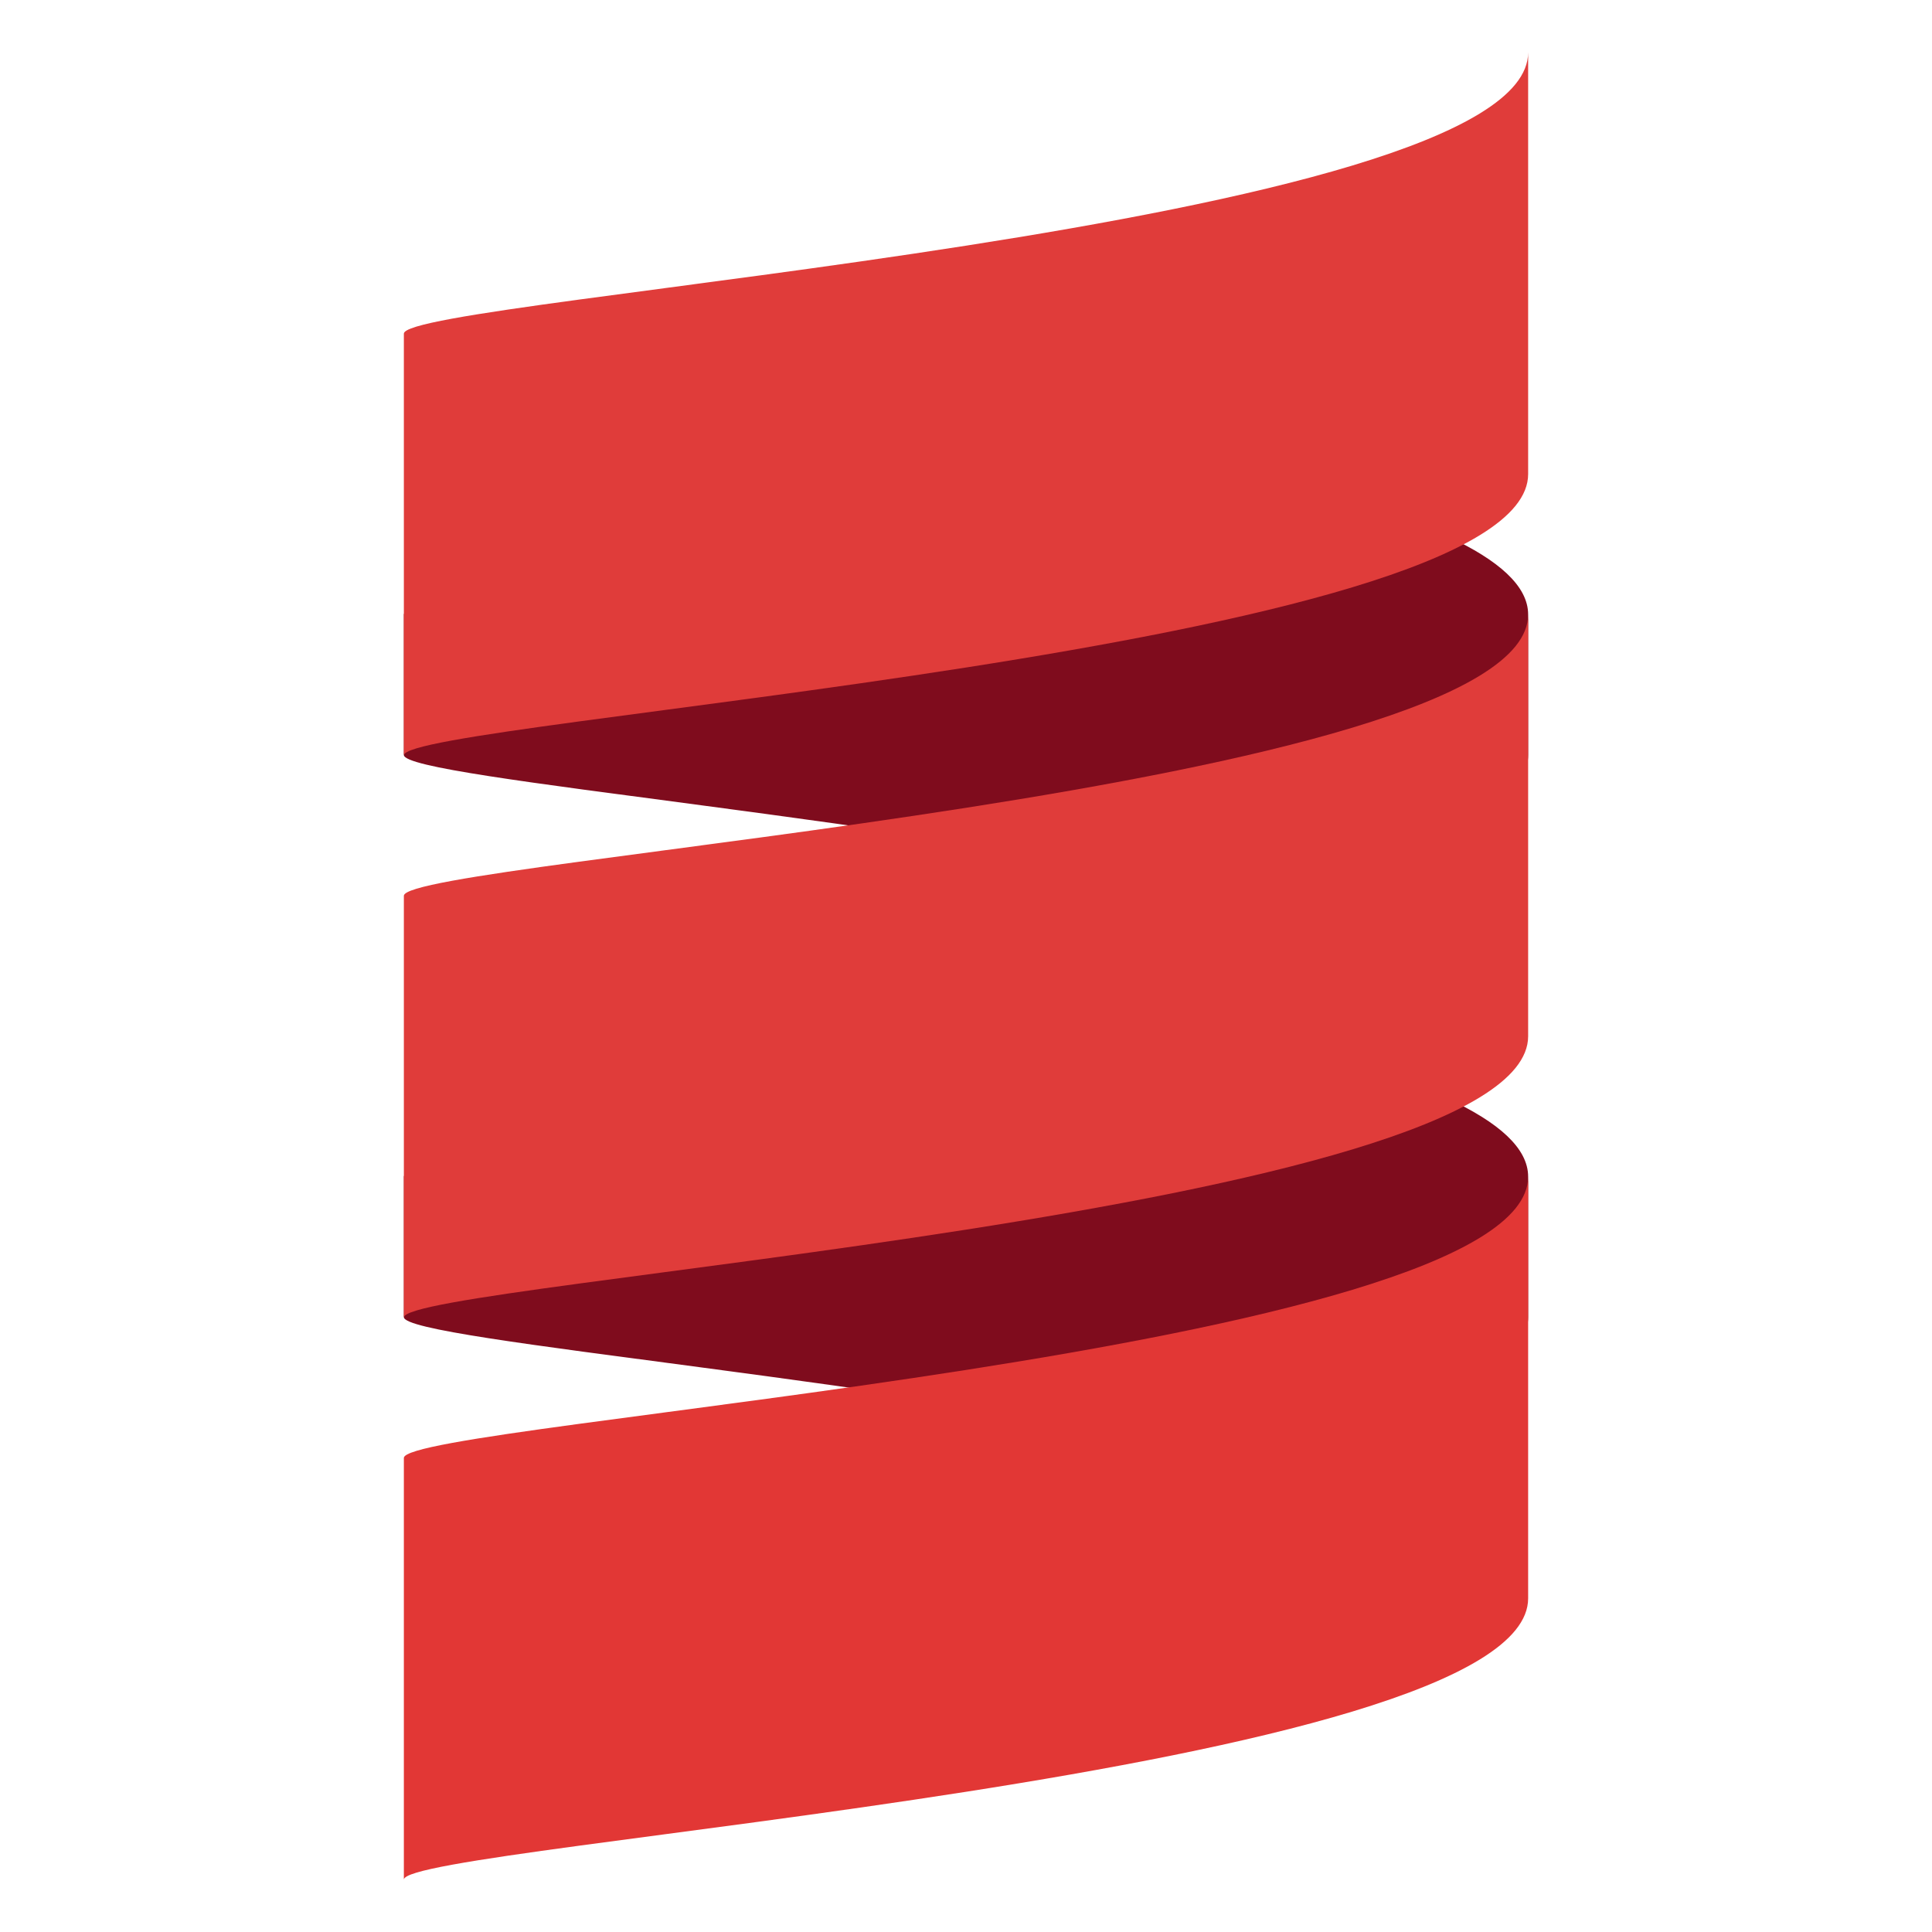
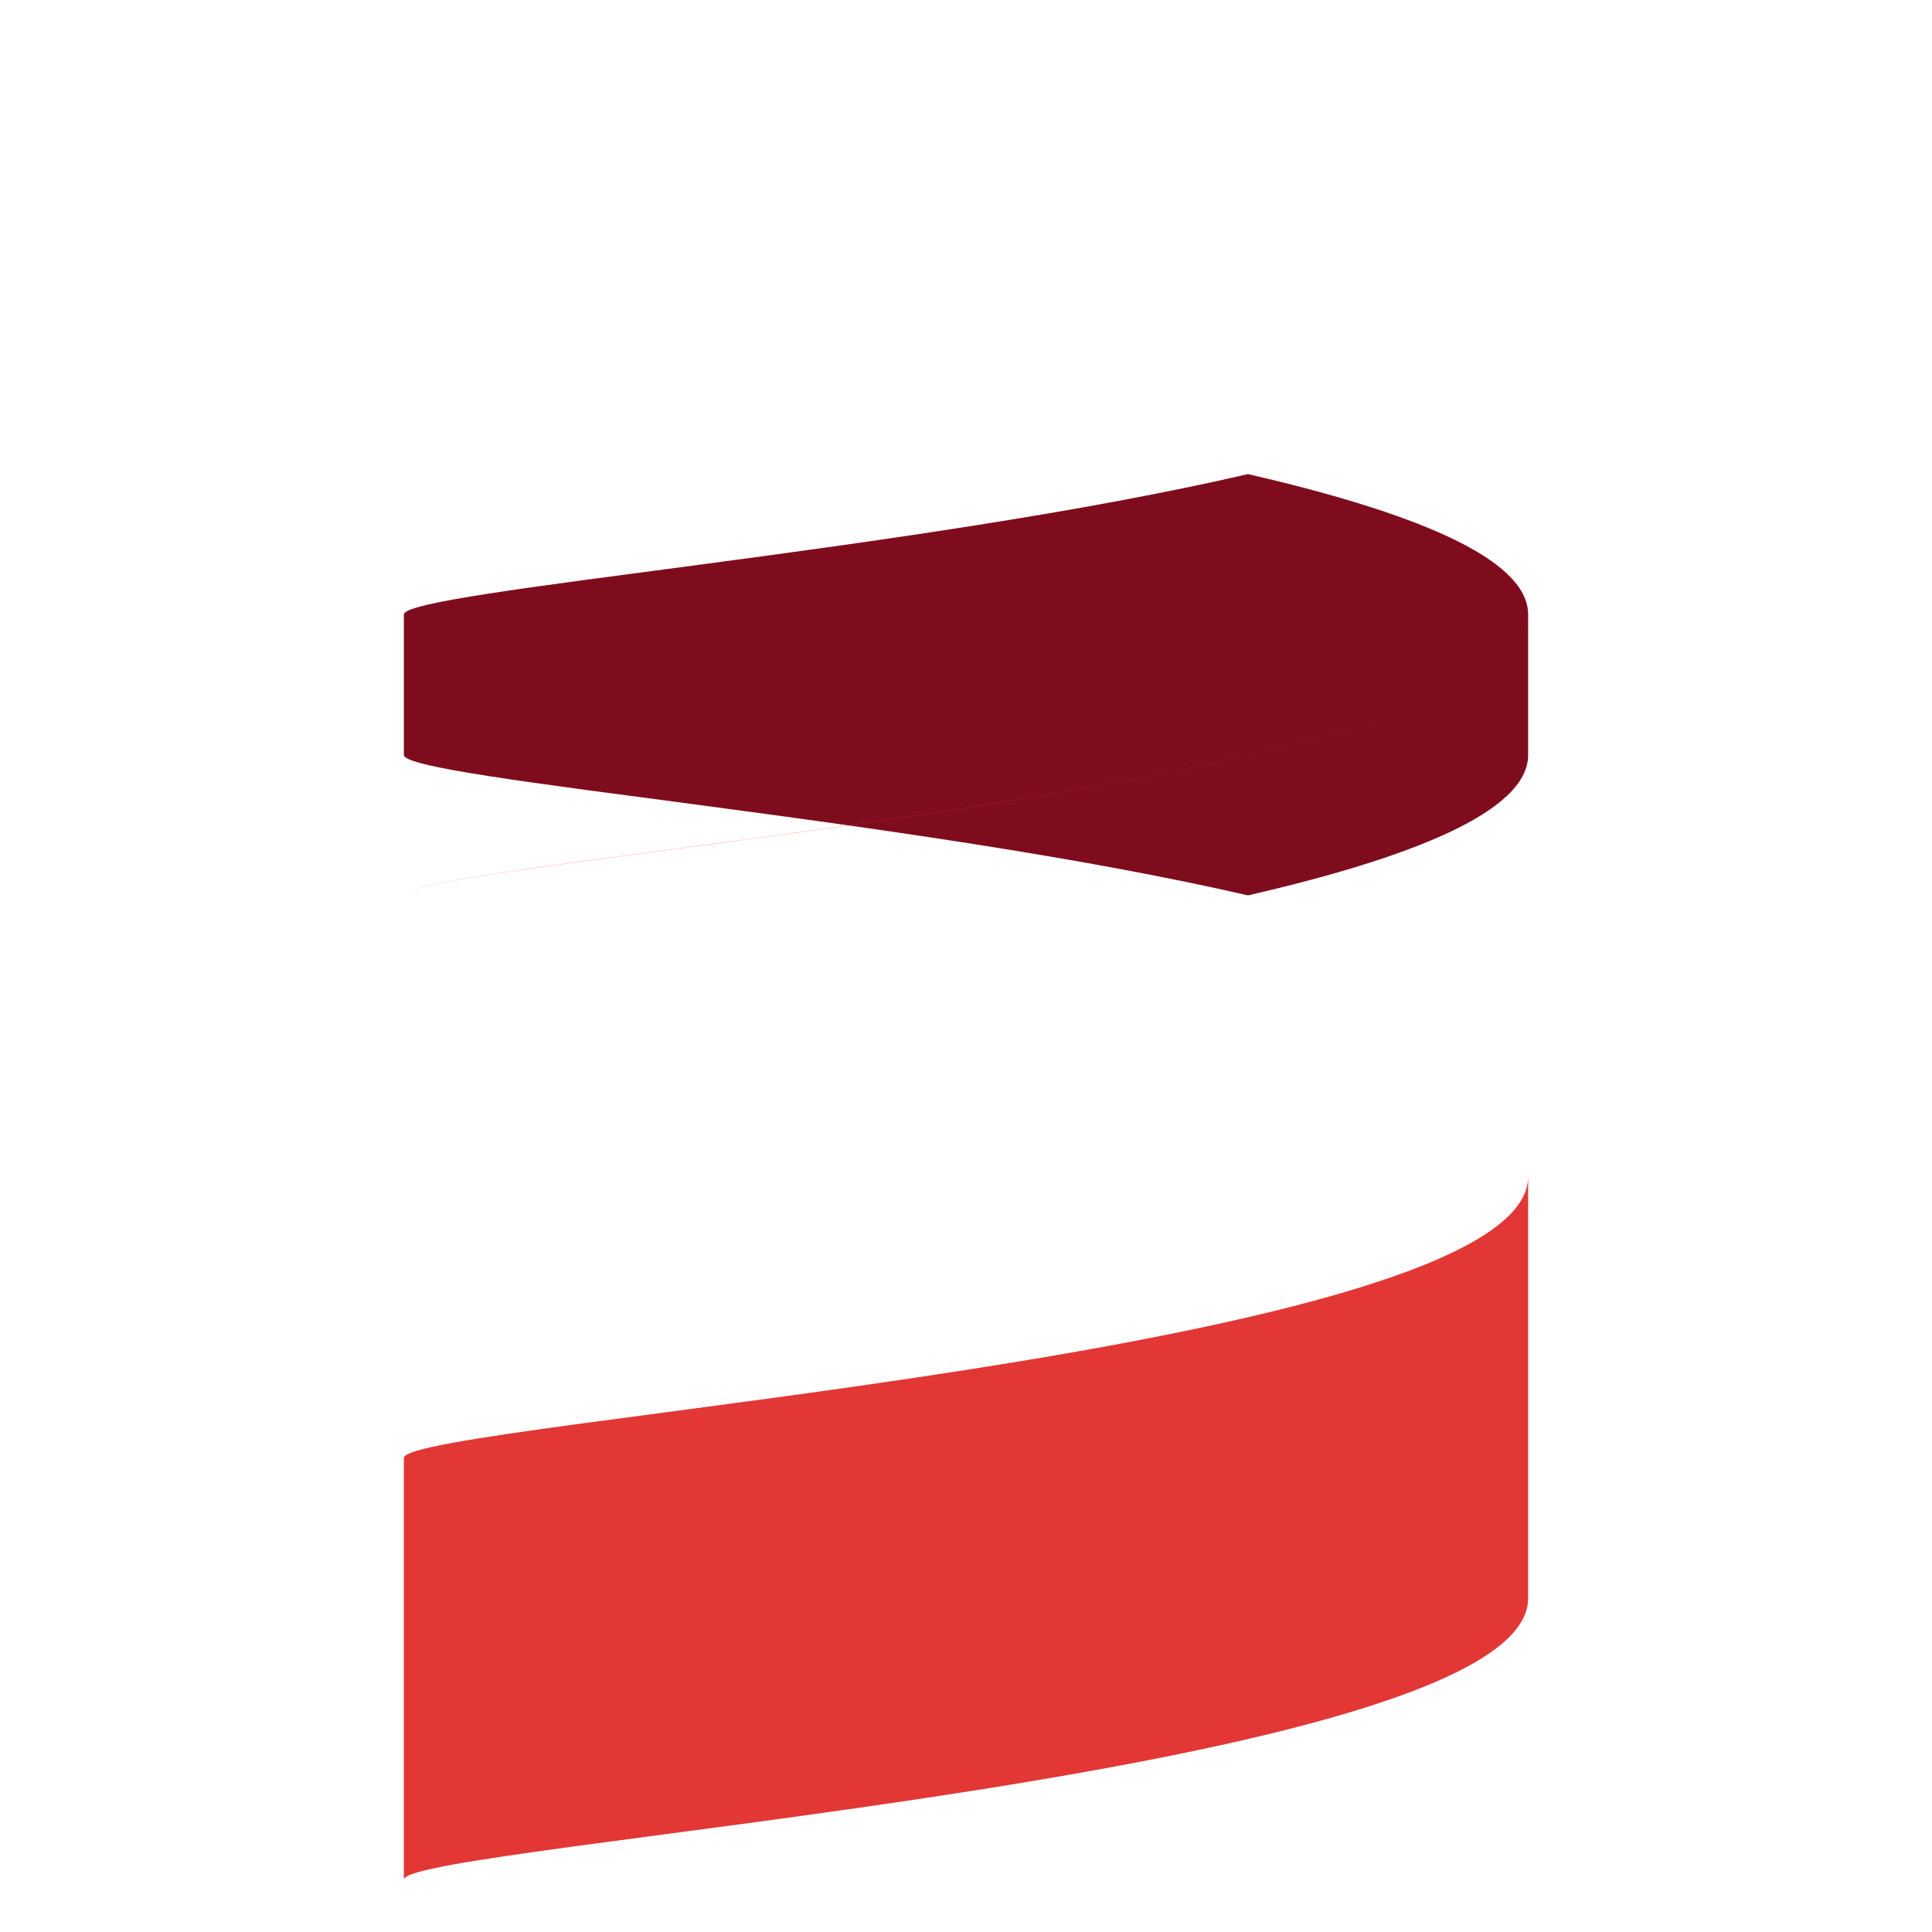
<svg xmlns="http://www.w3.org/2000/svg" version="1.1" id="Layer_1" x="0px" y="0px" viewBox="0 0 52 52" style="enable-background:new 0 0 52 52;" xml:space="preserve">
  <style type="text/css">
	.st0{fill:#7F0C1D;}
	.st1{fill:url(#SVGID_1_);}
	.st2{fill:url(#SVGID_2_);}
	.st3{fill:url(#SVGID_3_);}
</style>
  <g>
-     <path class="st0" d="M10.87,31.67v3.78c0,0.64,13.76,1.71,22.72,3.78c4.33-1,7.54-2.24,7.54-3.78v-3.78c0-1.54-3.21-2.78-7.54-3.78   C24.63,29.97,10.87,31.04,10.87,31.67" />
    <path class="st0" d="M10.87,16.54v3.78c0,0.64,13.76,1.71,22.72,3.78c4.33-1,7.54-2.24,7.54-3.78v-3.78c0-1.54-3.21-2.78-7.54-3.78   C24.63,14.84,10.87,15.91,10.87,16.54" />
    <linearGradient id="SVGID_1_" gradientUnits="userSpaceOnUse" x1="-133.912" y1="-151.588" x2="-133.911" y2="-151.588" gradientTransform="matrix(38450 0 0 24031.25 5148926 3642869.75)">
      <stop offset="0" style="stop-color:#E62D2A" />
      <stop offset="0.6" style="stop-color:#DF3F3D" />
      <stop offset="0.8" style="stop-color:#DF3F3D" />
      <stop offset="1" style="stop-color:#E62D2A" />
    </linearGradient>
-     <path class="st1" d="M10.87,24.11v11.35c0-0.94,30.26-2.84,30.26-7.57V16.54C41.13,21.27,10.87,23.16,10.87,24.11" />
+     <path class="st1" d="M10.87,24.11c0-0.94,30.26-2.84,30.26-7.57V16.54C41.13,21.27,10.87,23.16,10.87,24.11" />
    <linearGradient id="SVGID_2_" gradientUnits="userSpaceOnUse" x1="-133.912" y1="-150.788" x2="-133.911" y2="-150.788" gradientTransform="matrix(38450 0 0 24031.25 5148926 3623644.75)">
      <stop offset="0" style="stop-color:#E62D2A" />
      <stop offset="0.6" style="stop-color:#DF3F3D" />
      <stop offset="0.8" style="stop-color:#DF3F3D" />
      <stop offset="1" style="stop-color:#E62D2A" />
    </linearGradient>
-     <path class="st2" d="M10.87,8.98v11.35c0-0.94,30.26-2.84,30.26-7.57V1.41C41.13,6.14,10.87,8.03,10.87,8.98" />
    <linearGradient id="SVGID_3_" gradientUnits="userSpaceOnUse" x1="-133.912" y1="-152.387" x2="-133.911" y2="-152.387" gradientTransform="matrix(38450 0 0 24031.25 5148926 3662094.75)">
      <stop offset="0" style="stop-color:#E62D2A" />
      <stop offset="0.6" style="stop-color:#DF3F3D" />
      <stop offset="0.8" style="stop-color:#DF3F3D" />
      <stop offset="1" style="stop-color:#E62D2A" />
    </linearGradient>
    <path class="st3" d="M10.87,39.24v11.35c0-0.94,30.26-2.84,30.26-7.57V31.67C41.13,36.4,10.87,38.29,10.87,39.24" />
  </g>
</svg>